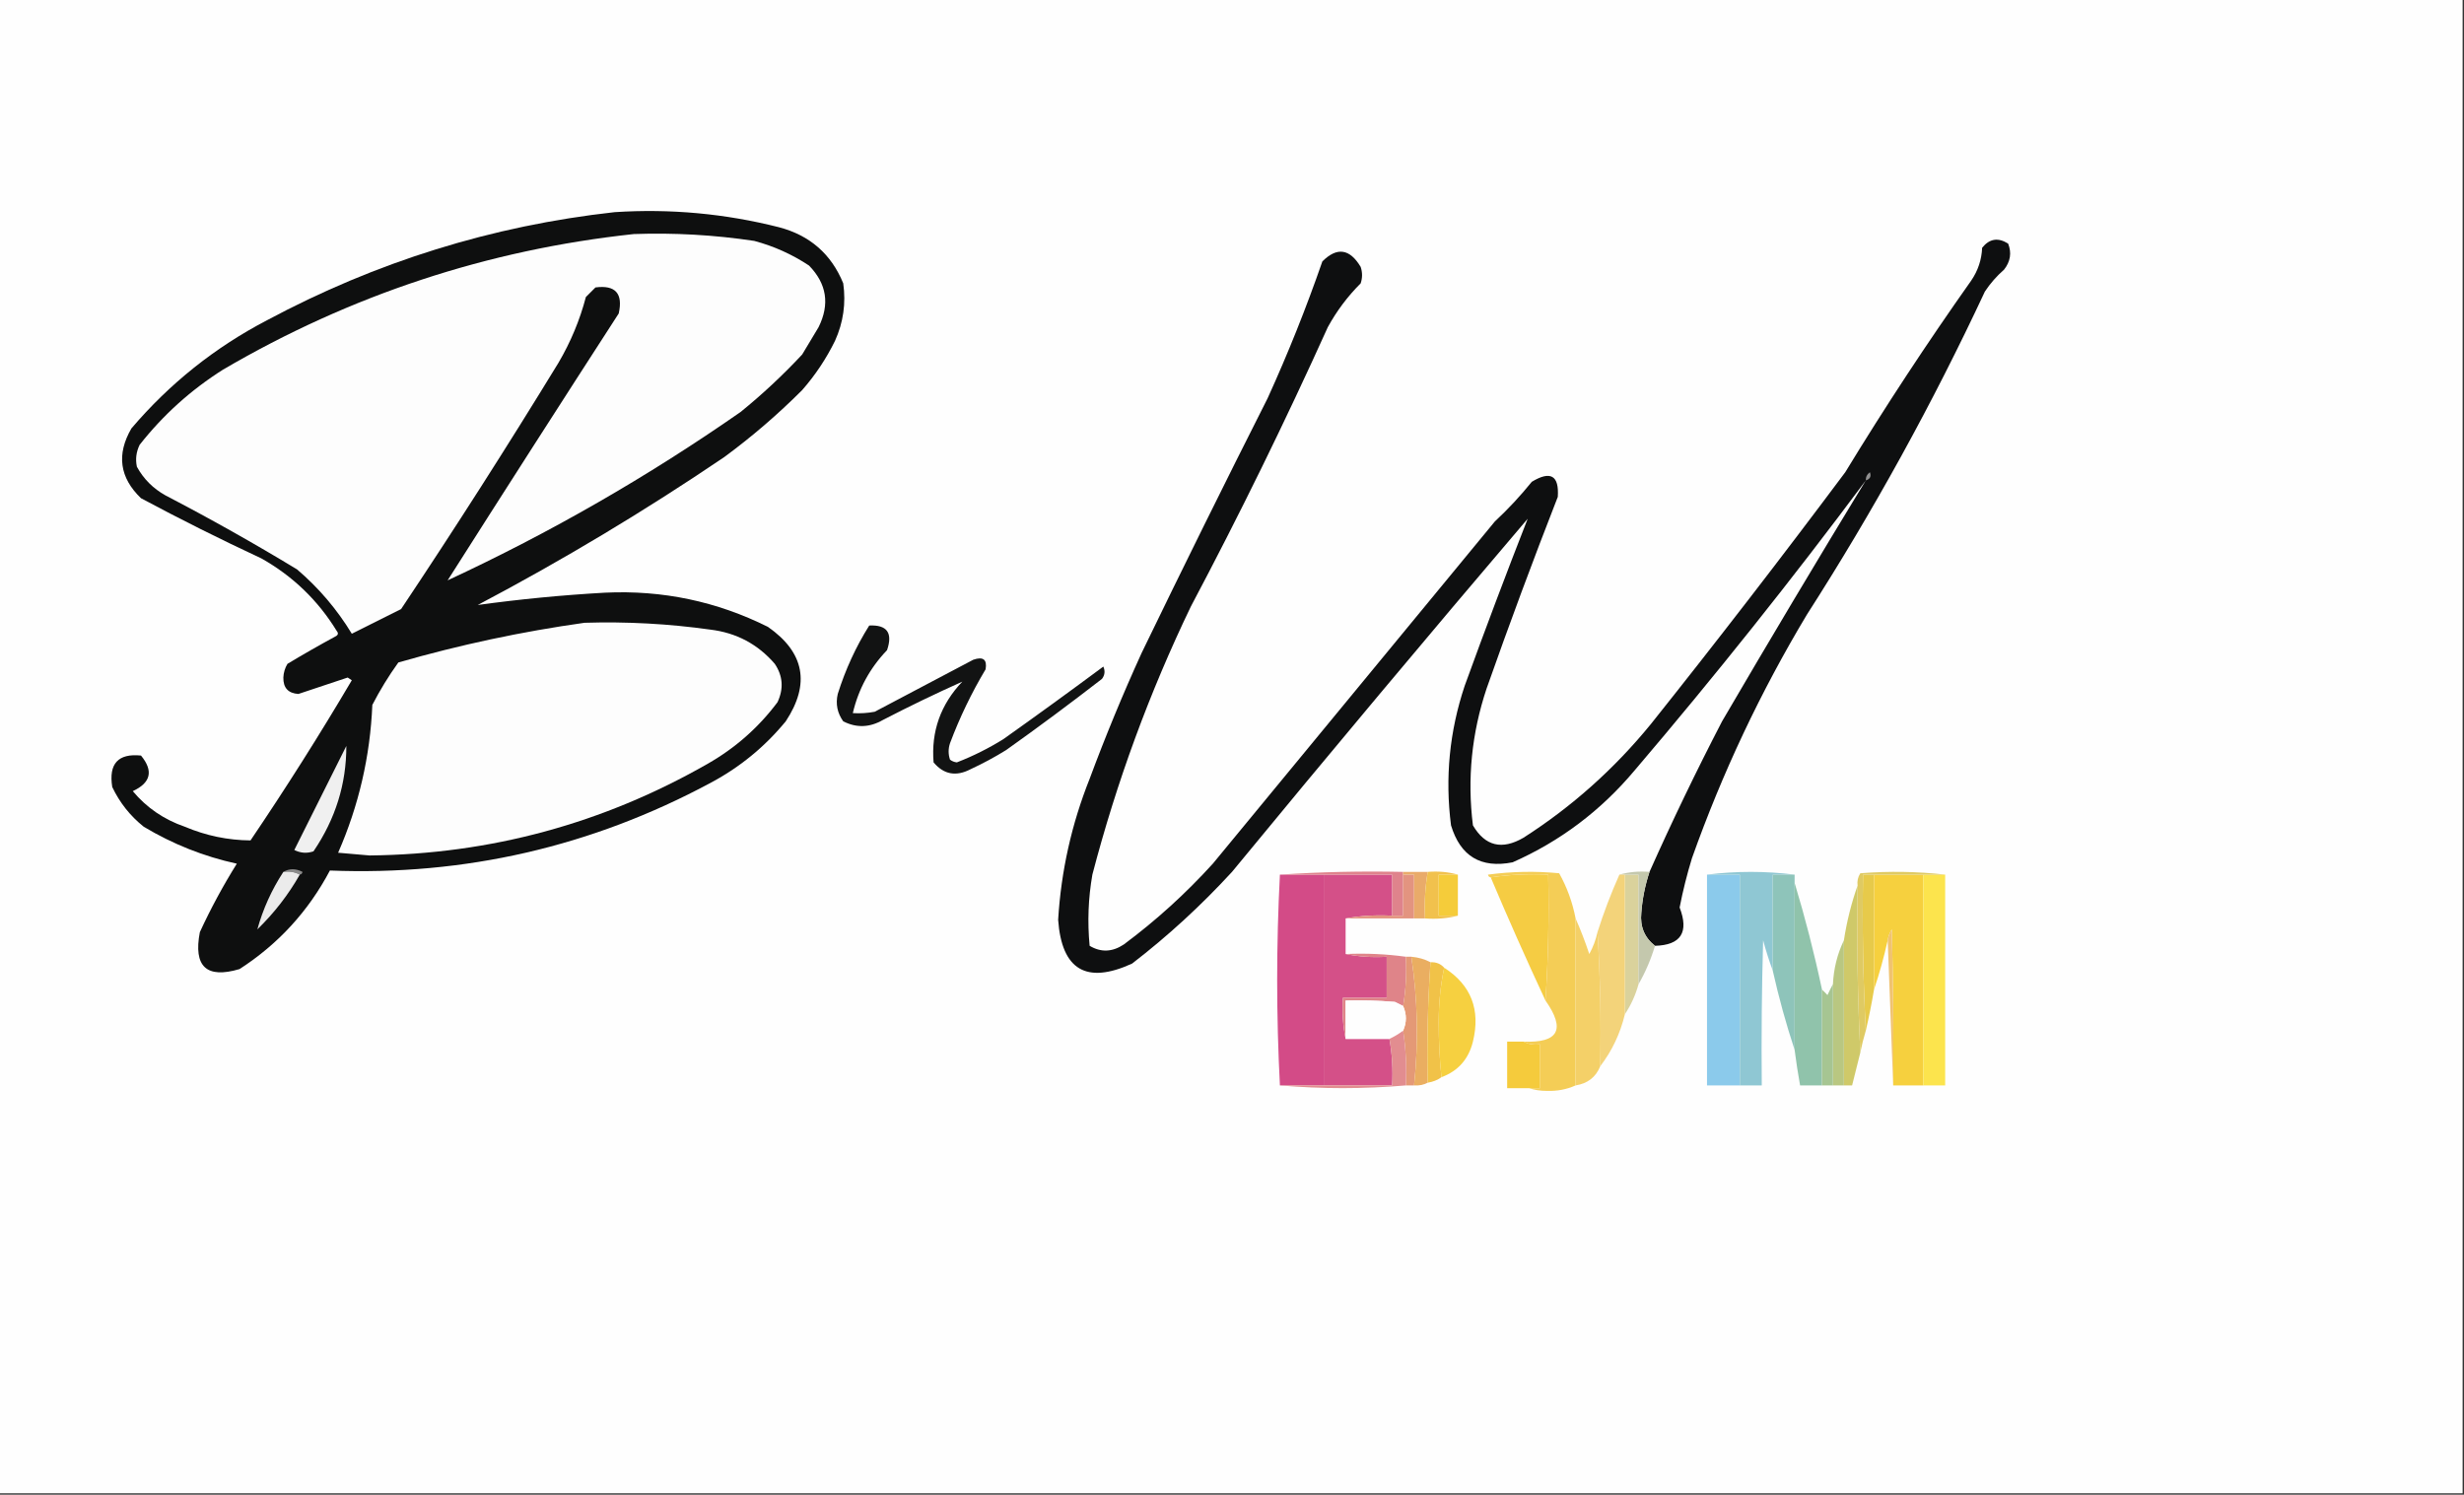
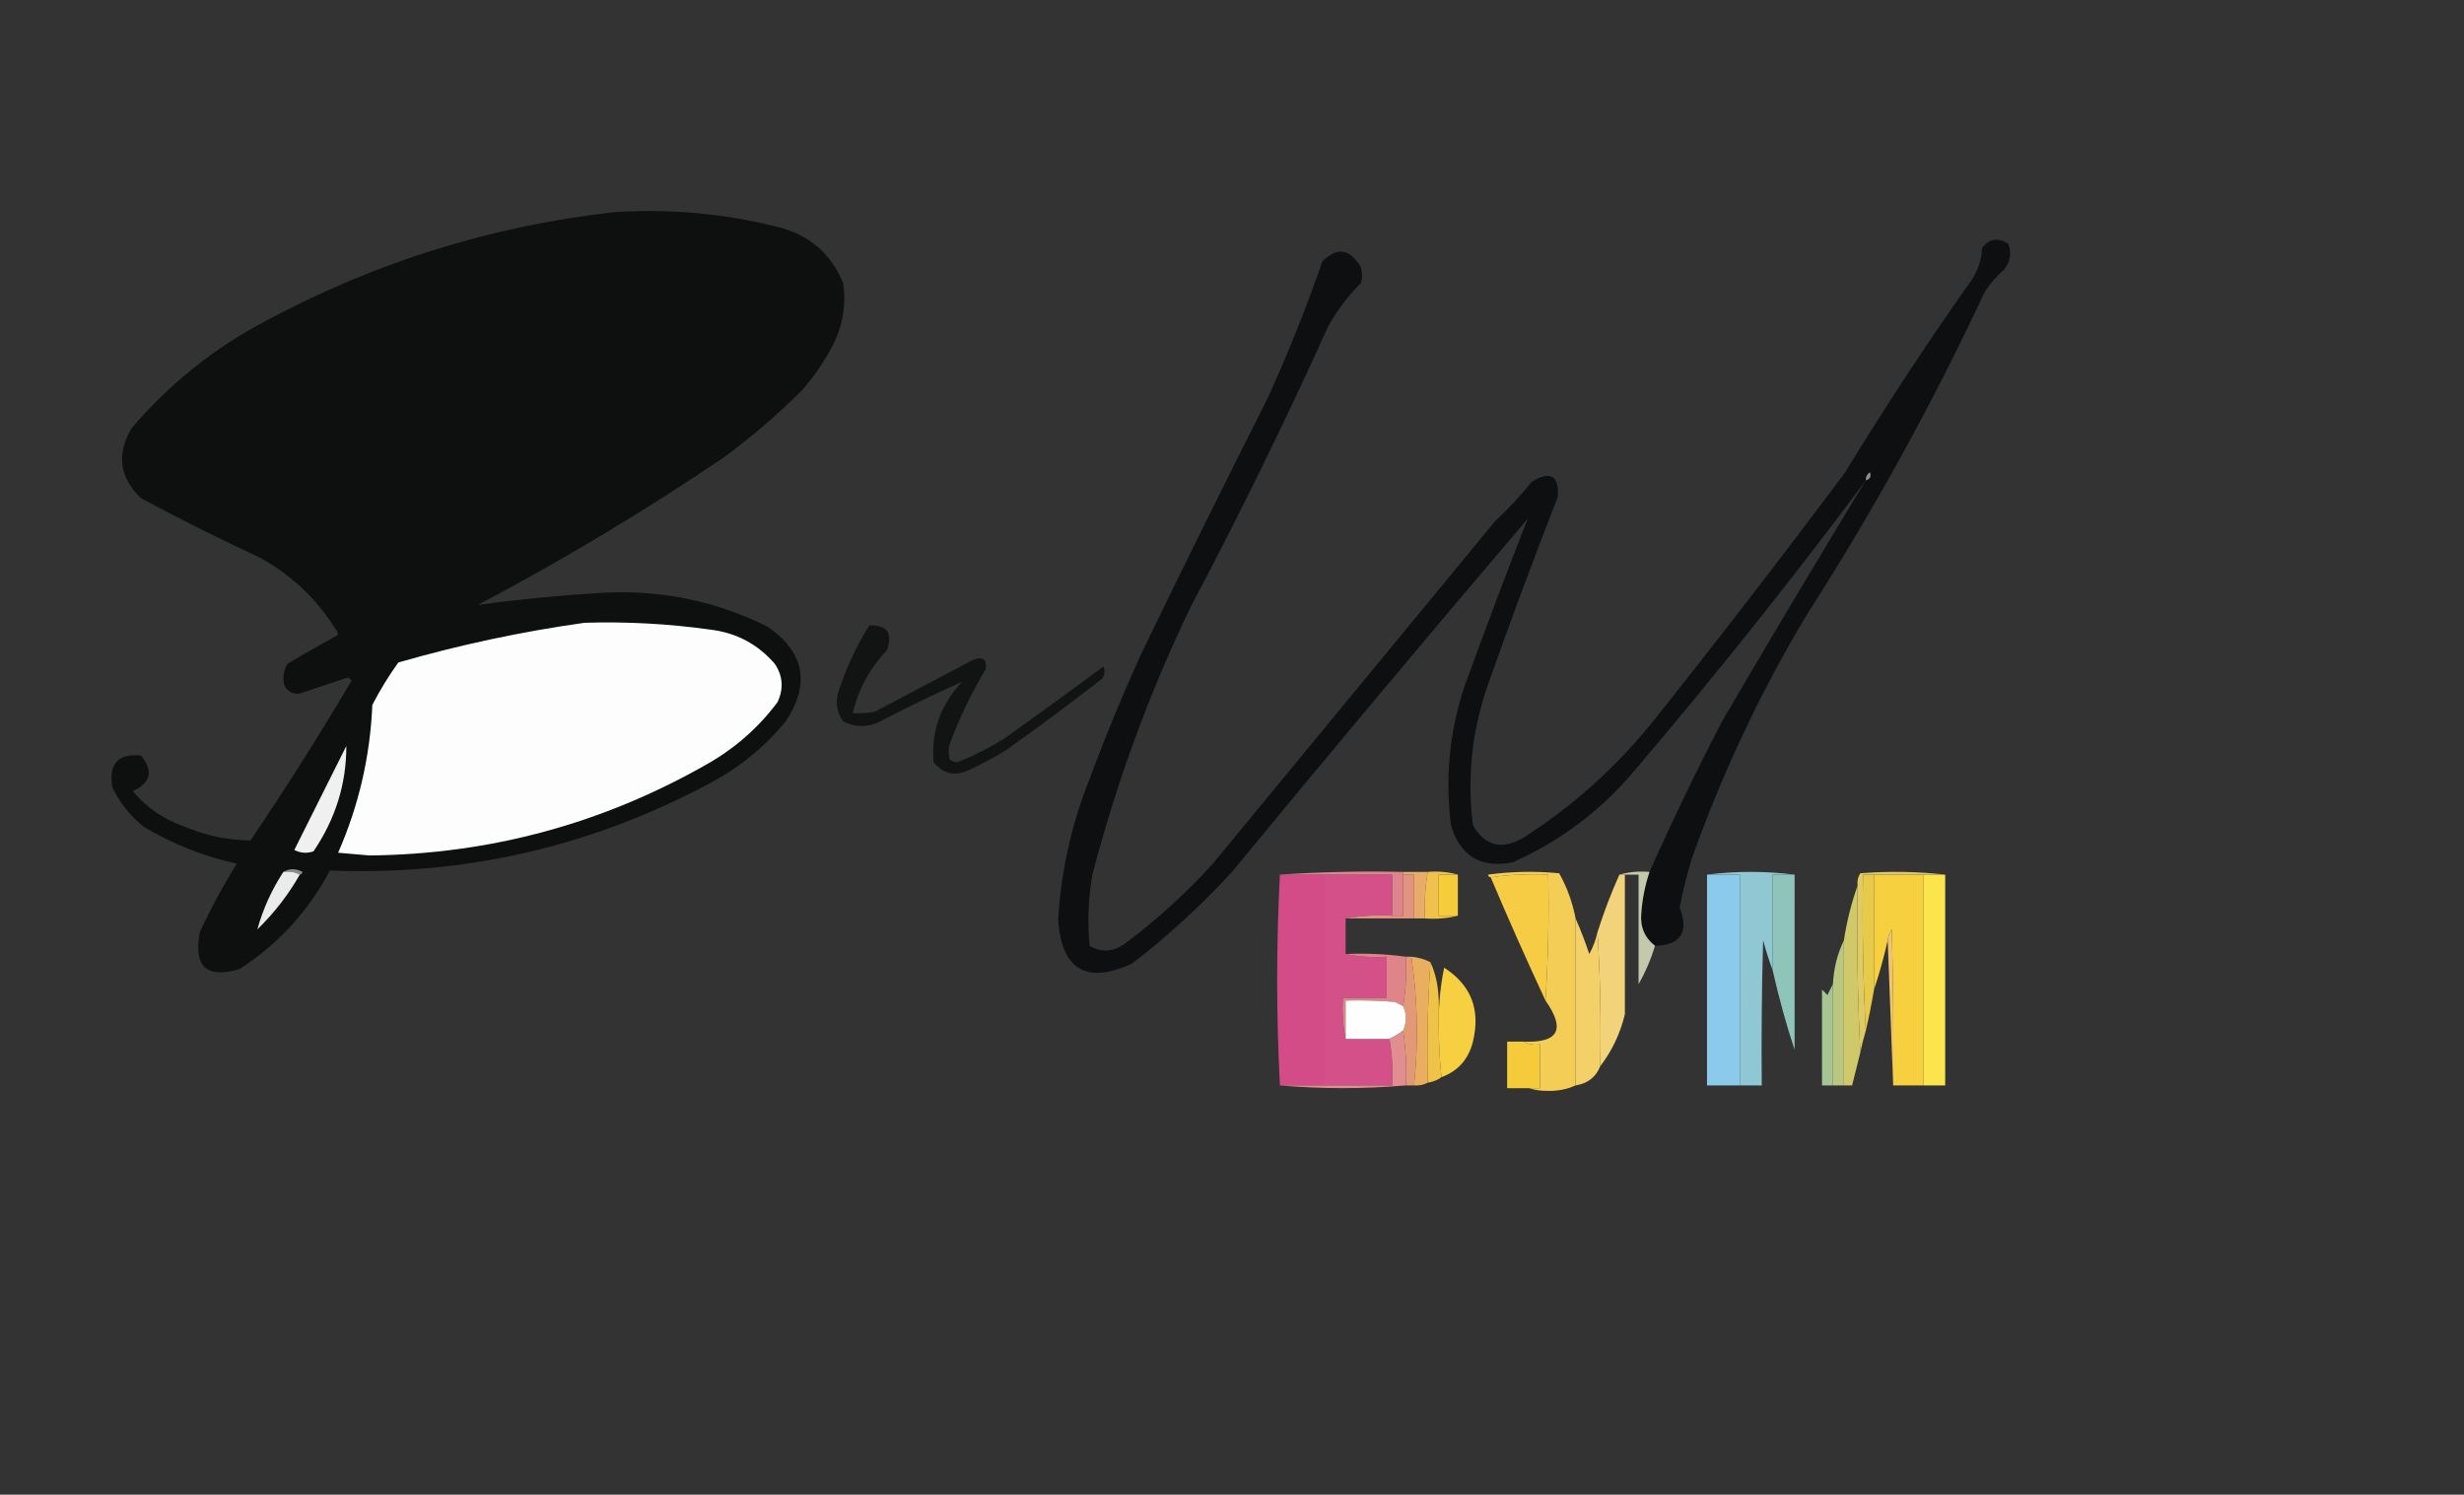
<svg xmlns="http://www.w3.org/2000/svg" version="1.1" width="900px" height="546px" style="shape-rendering:geometricPrecision; text-rendering:geometricPrecision; image-rendering:optimizeQuality; fill-rule:evenodd; clip-rule:evenodd">
  <rect width="100%" height="100%" fill="#333333" stroke="none" />
  <g>
-     <path style="opacity:1" fill="#fefefe" d="M -0.5,-0.5 C 299.5,-0.5 599.5,-0.5 899.5,-0.5C 899.5,181.5 899.5,363.5 899.5,545.5C 599.5,545.5 299.5,545.5 -0.5,545.5C -0.5,363.5 -0.5,181.5 -0.5,-0.5 Z" />
-   </g>
+     </g>
  <g>
    <path style="opacity:1" fill="#0e0f0f" d="M 224.5,77.5 C 244.82,76.184 264.82,78.017 284.5,83C 295.794,85.966 303.627,92.799 308,103.5C 309.035,110.78 308.035,117.78 305,124.5C 301.784,131.044 297.784,137.044 293,142.5C 284.089,151.415 274.589,159.582 264.5,167C 235.528,186.623 205.528,204.623 174.5,221C 189.89,218.878 205.39,217.378 221,216.5C 241.988,215.514 261.822,219.68 280.5,229C 293.855,238.318 296.022,249.818 287,263.5C 279.335,272.831 270.169,280.331 259.5,286C 216.121,309.277 169.788,319.944 120.5,318C 112.621,332.878 101.621,344.878 87.5,354C 75.42,357.592 70.586,353.092 73,340.5C 76.977,331.879 81.477,323.546 86.5,315.5C 74.469,312.876 63.136,308.376 52.5,302C 47.558,298.057 43.725,293.223 41,287.5C 39.643,278.985 43.143,275.151 51.5,276C 56.112,281.604 55.112,285.937 48.5,289C 53.542,295.037 59.876,299.37 67.5,302C 75.221,305.266 83.221,306.932 91.5,307C 104.426,287.901 116.759,268.401 128.5,248.5C 128,248.167 127.5,247.833 127,247.5C 120.987,249.504 114.987,251.504 109,253.5C 105.262,253.262 103.429,251.262 103.5,247.5C 103.577,245.701 104.077,244.034 105,242.5C 110.752,239.04 116.585,235.707 122.5,232.5C 123.521,231.998 123.688,231.332 123,230.5C 116.145,219.312 106.978,210.479 95.5,204C 80.541,197.028 65.874,189.695 51.5,182C 43.663,174.475 42.496,165.975 48,156.5C 61.96,140.109 78.46,126.943 97.5,117C 137.435,95.63 179.768,82.463 224.5,77.5 Z" />
  </g>
  <g>
-     <path style="opacity:1" fill="#fdfdfd" d="M 231.5,85.5 C 246.254,84.98 260.92,85.814 275.5,88C 282.661,89.914 289.328,92.914 295.5,97C 301.98,103.645 303.147,111.145 299,119.5C 297,122.833 295,126.167 293,129.5C 285.926,137.078 278.426,144.078 270.5,150.5C 236.618,174.108 200.951,194.608 163.5,212C 184.209,179.415 205.042,146.915 226,114.5C 227.618,107.205 224.785,104.038 217.5,105C 216.333,106.167 215.167,107.333 214,108.5C 211.777,116.949 208.443,124.949 204,132.5C 185.425,162.902 166.259,192.902 146.5,222.5C 140.5,225.5 134.5,228.5 128.5,231.5C 123.087,222.588 116.42,214.755 108.5,208C 92.824,198.493 76.824,189.493 60.5,181C 55.957,178.491 52.457,174.991 50,170.5C 49.416,167.743 49.75,165.077 51,162.5C 59.571,151.597 69.737,142.431 81.5,135C 128.087,107.748 178.087,91.248 231.5,85.5 Z" />
-   </g>
+     </g>
  <g>
    <path style="opacity:1" fill="#0e0f10" d="M 604.5,345.5 C 600.669,342.493 599.002,338.493 599.5,333.5C 599.879,328.367 600.879,323.367 602.5,318.5C 610.741,300.014 619.574,281.681 629,263.5C 646.271,233.946 663.771,204.613 681.5,175.5C 654.555,211.675 626.388,247.009 597,281.5C 584.693,296.156 569.86,307.322 552.5,315C 540.913,317.29 533.413,312.79 530,301.5C 527.768,284.154 529.434,267.154 535,250.5C 542.458,229.947 550.125,209.614 558,189.5C 521.624,232.207 485.624,275.207 450,318.5C 438.733,330.772 426.566,341.939 413.5,352C 396.803,359.635 387.803,354.301 386.5,336C 387.57,318.22 391.403,301.053 398,284.5C 403.781,268.938 410.114,253.605 417,238.5C 432.077,207.346 447.411,176.346 463,145.5C 470.456,129.13 477.122,112.463 483,95.5C 488.342,90.158 493.009,90.824 497,97.5C 497.667,99.5 497.667,101.5 497,103.5C 492.231,108.268 488.231,113.601 485,119.5C 469.406,154.022 452.739,188.022 435,221.5C 419.839,252.981 407.839,285.648 399,319.5C 397.495,328.113 397.161,336.78 398,345.5C 402.117,347.97 406.284,347.803 410.5,345C 422.23,336.275 433.064,326.442 443,315.5C 477.333,273.833 511.667,232.167 546,190.5C 550.867,185.968 555.367,181.134 559.5,176C 566.356,171.84 569.523,173.673 569,181.5C 559.94,204.679 551.273,228.012 543,251.5C 537.54,267.839 535.873,284.506 538,301.5C 542.452,309.096 548.619,310.596 556.5,306C 574.135,294.706 589.635,280.873 603,264.5C 627.151,234.194 650.817,203.528 674,172.5C 688.547,148.625 703.881,125.292 720,102.5C 722.479,98.877 723.812,94.877 724,90.5C 726.679,87.165 729.845,86.665 733.5,89C 734.83,92.368 734.33,95.535 732,98.5C 729.294,100.871 726.961,103.537 725,106.5C 705.872,147.44 684.205,186.773 660,224.5C 643.066,252.705 629.066,282.371 618,313.5C 616.186,319.422 614.686,325.422 613.5,331.5C 616.977,340.572 613.977,345.239 604.5,345.5 Z" />
  </g>
  <g>
    <path style="opacity:1" fill="#919191" d="M 681.5,175.5 C 681.461,174.244 681.961,173.244 683,172.5C 683.585,173.998 683.085,174.998 681.5,175.5 Z" />
  </g>
  <g>
    <path style="opacity:1" fill="#fdfdfd" d="M 213.5,227.5 C 228.91,227.025 244.244,227.858 259.5,230C 268.99,231.161 276.824,235.327 283,242.5C 285.964,246.906 286.298,251.573 284,256.5C 277.086,265.744 268.586,273.244 258.5,279C 220.259,300.866 179.093,312.032 135,312.5C 131.167,312.167 127.333,311.833 123.5,311.5C 131.039,294.307 135.206,276.307 136,257.5C 138.79,252.083 141.957,246.916 145.5,242C 167.951,235.542 190.617,230.708 213.5,227.5 Z" />
  </g>
  <g>
    <path style="opacity:1" fill="#121313" d="M 317.5,228.5 C 323.997,228.18 326.164,231.18 324,237.5C 317.719,244.065 313.552,251.732 311.5,260.5C 314.187,260.664 316.854,260.497 319.5,260C 331.5,253.667 343.5,247.333 355.5,241C 359.111,239.746 360.611,240.912 360,244.5C 354.865,253.103 350.532,262.103 347,271.5C 346.333,273.5 346.333,275.5 347,277.5C 347.725,278.059 348.558,278.392 349.5,278.5C 355.44,276.196 361.107,273.363 366.5,270C 378.79,261.278 390.956,252.445 403,243.5C 403.72,245.112 403.554,246.612 402.5,248C 391.012,256.91 379.345,265.577 367.5,274C 363.326,276.588 358.993,278.921 354.5,281C 349.212,283.76 344.712,282.926 341,278.5C 340.074,267.167 343.574,257.334 351.5,249C 341.825,253.335 332.158,258.002 322.5,263C 317.65,265.793 312.817,265.96 308,263.5C 305.826,260.454 305.159,257.12 306,253.5C 308.802,244.57 312.636,236.236 317.5,228.5 Z" />
  </g>
  <g>
    <path style="opacity:1" fill="#f0f0f0" d="M 126.5,272.5 C 126.533,286.348 122.533,299.181 114.5,311C 112.098,311.814 109.765,311.647 107.5,310.5C 113.86,297.78 120.193,285.114 126.5,272.5 Z" />
  </g>
  <g>
    <path style="opacity:1" fill="#8c8c8c" d="M 103.5,318.5 C 105.693,317.203 108.027,317.203 110.5,318.5C 110.376,319.107 110.043,319.44 109.5,319.5C 107.735,318.539 105.735,318.205 103.5,318.5 Z" />
  </g>
  <g>
    <path style="opacity:1" fill="#ebebeb" d="M 103.5,318.5 C 105.735,318.205 107.735,318.539 109.5,319.5C 105.313,326.862 100.147,333.529 94,339.5C 96.058,332.047 99.224,325.047 103.5,318.5 Z" />
  </g>
  <g>
    <path style="opacity:1" fill="#d34b87" d="M 467.5,319.5 C 472.833,319.5 478.167,319.5 483.5,319.5C 483.5,345.167 483.5,370.833 483.5,396.5C 478.167,396.5 472.833,396.5 467.5,396.5C 466.167,370.833 466.167,345.167 467.5,319.5 Z" />
  </g>
  <g>
    <path style="opacity:1" fill="#d45088" d="M 483.5,319.5 C 491.833,319.5 500.167,319.5 508.5,319.5C 508.5,324.5 508.5,329.5 508.5,334.5C 502.642,334.178 496.975,334.511 491.5,335.5C 491.5,339.833 491.5,344.167 491.5,348.5C 496.305,349.487 501.305,349.821 506.5,349.5C 506.5,354.5 506.5,359.5 506.5,364.5C 501.167,364.5 495.833,364.5 490.5,364.5C 490.179,369.695 490.513,374.695 491.5,379.5C 496.833,379.5 502.167,379.5 507.5,379.5C 508.489,384.975 508.822,390.642 508.5,396.5C 500.167,396.5 491.833,396.5 483.5,396.5C 483.5,370.833 483.5,345.167 483.5,319.5 Z" />
  </g>
  <g>
    <path style="opacity:1" fill="#df838c" d="M 467.5,319.5 C 482.324,318.504 497.324,318.171 512.5,318.5C 512.5,318.833 512.5,319.167 512.5,319.5C 512.5,324.5 512.5,329.5 512.5,334.5C 511.167,334.5 509.833,334.5 508.5,334.5C 508.5,329.5 508.5,324.5 508.5,319.5C 500.167,319.5 491.833,319.5 483.5,319.5C 478.167,319.5 472.833,319.5 467.5,319.5 Z" />
  </g>
  <g>
    <path style="opacity:1" fill="#e39480" d="M 512.5,319.5 C 513.833,319.5 515.167,319.5 516.5,319.5C 516.5,324.833 516.5,330.167 516.5,335.5C 508.167,335.5 499.833,335.5 491.5,335.5C 496.975,334.511 502.642,334.178 508.5,334.5C 509.833,334.5 511.167,334.5 512.5,334.5C 512.5,329.5 512.5,324.5 512.5,319.5 Z" />
  </g>
  <g>
    <path style="opacity:1" fill="#e9ab6a" d="M 512.5,319.5 C 512.5,319.167 512.5,318.833 512.5,318.5C 515.5,318.5 518.5,318.5 521.5,318.5C 520.548,324.075 520.214,329.741 520.5,335.5C 519.167,335.5 517.833,335.5 516.5,335.5C 516.5,330.167 516.5,324.833 516.5,319.5C 515.167,319.5 513.833,319.5 512.5,319.5 Z" />
  </g>
  <g>
    <path style="opacity:1" fill="#f1c14d" d="M 521.5,318.5 C 525.371,318.185 529.038,318.518 532.5,319.5C 530.167,319.5 527.833,319.5 525.5,319.5C 525.5,324.5 525.5,329.5 525.5,334.5C 527.833,334.5 530.167,334.5 532.5,334.5C 528.702,335.483 524.702,335.817 520.5,335.5C 520.214,329.741 520.548,324.075 521.5,318.5 Z" />
  </g>
  <g>
    <path style="opacity:1" fill="#f5cc3a" d="M 532.5,319.5 C 532.5,324.5 532.5,329.5 532.5,334.5C 530.167,334.5 527.833,334.5 525.5,334.5C 525.5,329.5 525.5,324.5 525.5,319.5C 527.833,319.5 530.167,319.5 532.5,319.5 Z" />
  </g>
  <g>
    <path style="opacity:1" fill="#f5cc43" d="M 564.5,365.5 C 557.559,350.618 550.892,335.618 544.5,320.5C 551.313,319.509 558.313,319.175 565.5,319.5C 565.83,335.009 565.496,350.342 564.5,365.5 Z" />
  </g>
  <g>
    <path style="opacity:1" fill="#f4cd56" d="M 575.5,335.5 C 575.5,355.833 575.5,376.167 575.5,396.5C 572.282,397.954 568.782,398.621 565,398.5C 562.639,398.496 560.473,398.163 558.5,397.5C 559.833,397.5 561.167,397.5 562.5,397.5C 562.5,392.167 562.5,386.833 562.5,381.5C 560.265,381.795 558.265,381.461 556.5,380.5C 569.27,381.05 571.937,376.05 564.5,365.5C 565.496,350.342 565.83,335.009 565.5,319.5C 558.313,319.175 551.313,319.509 544.5,320.5C 543.957,320.44 543.624,320.107 543.5,319.5C 552.147,318.335 560.814,318.168 569.5,319C 572.381,324.141 574.381,329.641 575.5,335.5 Z" />
  </g>
  <g>
-     <path style="opacity:1" fill="#dad29c" d="M 593.5,319.5 C 595.167,319.5 596.833,319.5 598.5,319.5C 598.5,332.833 598.5,346.167 598.5,359.5C 597.397,363.497 595.731,367.164 593.5,370.5C 593.5,353.5 593.5,336.5 593.5,319.5 Z" />
-   </g>
+     </g>
  <g>
    <path style="opacity:1" fill="#c4c8ad" d="M 591.5,319.5 C 594.962,318.518 598.629,318.185 602.5,318.5C 600.879,323.367 599.879,328.367 599.5,333.5C 599.002,338.493 600.669,342.493 604.5,345.5C 603.02,350.453 601.02,355.119 598.5,359.5C 598.5,346.167 598.5,332.833 598.5,319.5C 596.833,319.5 595.167,319.5 593.5,319.5C 592.833,319.5 592.167,319.5 591.5,319.5 Z" />
  </g>
  <g>
    <path style="opacity:1" fill="#8bcaeb" d="M 623.5,319.5 C 627.5,319.5 631.5,319.5 635.5,319.5C 635.5,345.167 635.5,370.833 635.5,396.5C 631.5,396.5 627.5,396.5 623.5,396.5C 623.5,370.833 623.5,345.167 623.5,319.5 Z" />
  </g>
  <g>
    <path style="opacity:1" fill="#8fc7d3" d="M 623.5,319.5 C 634.167,318.167 644.833,318.167 655.5,319.5C 652.833,319.5 650.167,319.5 647.5,319.5C 647.5,331.167 647.5,342.833 647.5,354.5C 646.2,350.999 645.034,347.333 644,343.5C 643.5,361.164 643.333,378.83 643.5,396.5C 640.833,396.5 638.167,396.5 635.5,396.5C 635.5,370.833 635.5,345.167 635.5,319.5C 631.5,319.5 627.5,319.5 623.5,319.5 Z" />
  </g>
  <g>
    <path style="opacity:1" fill="#8ec4ba" d="M 655.5,319.5 C 655.5,320.5 655.5,321.5 655.5,322.5C 655.5,342.833 655.5,363.167 655.5,383.5C 652.404,374.134 649.737,364.467 647.5,354.5C 647.5,342.833 647.5,331.167 647.5,319.5C 650.167,319.5 652.833,319.5 655.5,319.5 Z" />
  </g>
  <g>
    <path style="opacity:1" fill="#e7ca4a" d="M 684.5,319.5 C 684.5,333.5 684.5,347.5 684.5,361.5C 683.659,366.532 682.659,371.532 681.5,376.5C 680.503,357.674 680.17,338.674 680.5,319.5C 681.833,319.5 683.167,319.5 684.5,319.5 Z" />
  </g>
  <g>
    <path style="opacity:1" fill="#f6d03e" d="M 684.5,319.5 C 690.5,319.5 696.5,319.5 702.5,319.5C 702.5,345.167 702.5,370.833 702.5,396.5C 698.833,396.5 695.167,396.5 691.5,396.5C 691.667,377.497 691.5,358.497 691,339.5C 690.209,340.745 689.709,342.078 689.5,343.5C 688.127,349.669 686.46,355.669 684.5,361.5C 684.5,347.5 684.5,333.5 684.5,319.5 Z" />
  </g>
  <g>
    <path style="opacity:1" fill="#fce44d" d="M 702.5,319.5 C 705.167,319.5 707.833,319.5 710.5,319.5C 710.5,345.167 710.5,370.833 710.5,396.5C 707.833,396.5 705.167,396.5 702.5,396.5C 702.5,370.833 702.5,345.167 702.5,319.5 Z" />
  </g>
  <g>
    <path style="opacity:1" fill="#dfca63" d="M 710.5,319.5 C 707.833,319.5 705.167,319.5 702.5,319.5C 696.5,319.5 690.5,319.5 684.5,319.5C 683.167,319.5 681.833,319.5 680.5,319.5C 680.17,338.674 680.503,357.674 681.5,376.5C 680.709,379.115 680.043,381.782 679.5,384.5C 678.503,364.34 678.17,344.007 678.5,323.5C 678.286,321.856 678.62,320.356 679.5,319C 690.008,318.175 700.342,318.341 710.5,319.5 Z" />
  </g>
  <g>
    <path style="opacity:1" fill="#cfc969" d="M 678.5,323.5 C 678.17,344.007 678.503,364.34 679.5,384.5C 678.488,388.516 677.488,392.516 676.5,396.5C 675.5,396.5 674.5,396.5 673.5,396.5C 673.5,378.833 673.5,361.167 673.5,343.5C 674.565,336.573 676.232,329.906 678.5,323.5 Z" />
  </g>
  <g>
    <path style="opacity:1" fill="#f3d37a" d="M 591.5,319.5 C 592.167,319.5 592.833,319.5 593.5,319.5C 593.5,336.5 593.5,353.5 593.5,370.5C 591.818,377.529 588.818,383.862 584.5,389.5C 584.83,372.991 584.496,356.658 583.5,340.5C 585.794,333.273 588.461,326.273 591.5,319.5 Z" />
  </g>
  <g>
-     <path style="opacity:1" fill="#90c3ab" d="M 655.5,322.5 C 659.356,335.238 662.689,348.238 665.5,361.5C 665.5,373.167 665.5,384.833 665.5,396.5C 662.833,396.5 660.167,396.5 657.5,396.5C 656.725,392.186 656.059,387.853 655.5,383.5C 655.5,363.167 655.5,342.833 655.5,322.5 Z" />
-   </g>
+     </g>
  <g>
    <path style="opacity:1" fill="#f0c370" d="M 691.5,396.5 C 690.833,378.833 690.167,361.167 689.5,343.5C 689.709,342.078 690.209,340.745 691,339.5C 691.5,358.497 691.667,377.497 691.5,396.5 Z" />
  </g>
  <g>
    <path style="opacity:1" fill="#f4d068" d="M 575.5,335.5 C 577.336,339.661 579.003,343.995 580.5,348.5C 581.897,345.974 582.897,343.308 583.5,340.5C 584.496,356.658 584.83,372.991 584.5,389.5C 582.888,393.488 579.888,395.821 575.5,396.5C 575.5,376.167 575.5,355.833 575.5,335.5 Z" />
  </g>
  <g>
    <path style="opacity:1" fill="#df8489" d="M 491.5,348.5 C 499.019,348.175 506.352,348.508 513.5,349.5C 513.823,355.69 513.49,361.69 512.5,367.5C 511.527,367.013 510.527,366.513 509.5,366C 503.509,365.501 497.509,365.334 491.5,365.5C 491.5,370.167 491.5,374.833 491.5,379.5C 490.513,374.695 490.179,369.695 490.5,364.5C 495.833,364.5 501.167,364.5 506.5,364.5C 506.5,359.5 506.5,354.5 506.5,349.5C 501.305,349.821 496.305,349.487 491.5,348.5 Z" />
  </g>
  <g>
    <path style="opacity:1" fill="#e49976" d="M 513.5,349.5 C 514.167,349.5 514.833,349.5 515.5,349.5C 517.823,365.003 518.157,380.669 516.5,396.5C 515.5,396.5 514.5,396.5 513.5,396.5C 513.824,389.646 513.491,382.979 512.5,376.5C 513.833,373.5 513.833,370.5 512.5,367.5C 513.49,361.69 513.823,355.69 513.5,349.5 Z" />
  </g>
  <g>
    <path style="opacity:1" fill="#eaae61" d="M 515.5,349.5 C 518.067,349.721 520.401,350.388 522.5,351.5C 521.504,365.99 521.171,380.657 521.5,395.5C 519.958,396.301 518.292,396.634 516.5,396.5C 518.157,380.669 517.823,365.003 515.5,349.5 Z" />
  </g>
  <g>
-     <path style="opacity:1" fill="#f1c248" d="M 522.5,351.5 C 524.553,351.402 526.22,352.069 527.5,353.5C 526.17,359.798 525.503,366.465 525.5,373.5C 525.5,380.342 525.834,387.009 526.5,393.5C 525.07,394.537 523.403,395.204 521.5,395.5C 521.171,380.657 521.504,365.99 522.5,351.5 Z" />
+     <path style="opacity:1" fill="#f1c248" d="M 522.5,351.5 C 526.17,359.798 525.503,366.465 525.5,373.5C 525.5,380.342 525.834,387.009 526.5,393.5C 525.07,394.537 523.403,395.204 521.5,395.5C 521.171,380.657 521.504,365.99 522.5,351.5 Z" />
  </g>
  <g>
    <path style="opacity:1" fill="#f6d040" d="M 527.5,353.5 C 537.339,359.825 540.839,368.825 538,380.5C 536.417,386.911 532.584,391.244 526.5,393.5C 525.834,387.009 525.5,380.342 525.5,373.5C 525.503,366.465 526.17,359.798 527.5,353.5 Z" />
  </g>
  <g>
    <path style="opacity:1" fill="#b9c781" d="M 673.5,343.5 C 673.5,361.167 673.5,378.833 673.5,396.5C 672.167,396.5 670.833,396.5 669.5,396.5C 669.5,384.167 669.5,371.833 669.5,359.5C 669.777,353.777 671.111,348.443 673.5,343.5 Z" />
  </g>
  <g>
    <path style="opacity:1" fill="#fefefe" d="M 512.5,367.5 C 513.833,370.5 513.833,373.5 512.5,376.5C 510.928,377.687 509.261,378.687 507.5,379.5C 502.167,379.5 496.833,379.5 491.5,379.5C 491.5,374.833 491.5,370.167 491.5,365.5C 497.509,365.334 503.509,365.501 509.5,366C 510.527,366.513 511.527,367.013 512.5,367.5 Z" />
  </g>
  <g>
    <path style="opacity:1" fill="#a6c592" d="M 669.5,359.5 C 669.5,371.833 669.5,384.167 669.5,396.5C 668.167,396.5 666.833,396.5 665.5,396.5C 665.5,384.833 665.5,373.167 665.5,361.5C 666.151,362.091 666.818,362.757 667.5,363.5C 668.172,362.051 668.839,360.718 669.5,359.5 Z" />
  </g>
  <g>
    <path style="opacity:1" fill="#e28d90" d="M 512.5,376.5 C 513.491,382.979 513.824,389.646 513.5,396.5C 498.069,397.823 482.735,397.823 467.5,396.5C 472.833,396.5 478.167,396.5 483.5,396.5C 491.833,396.5 500.167,396.5 508.5,396.5C 508.822,390.642 508.489,384.975 507.5,379.5C 509.261,378.687 510.928,377.687 512.5,376.5 Z" />
  </g>
  <g>
    <path style="opacity:1" fill="#f5cb3c" d="M 556.5,380.5 C 558.265,381.461 560.265,381.795 562.5,381.5C 562.5,386.833 562.5,392.167 562.5,397.5C 561.167,397.5 559.833,397.5 558.5,397.5C 555.833,397.5 553.167,397.5 550.5,397.5C 550.5,391.833 550.5,386.167 550.5,380.5C 552.5,380.5 554.5,380.5 556.5,380.5 Z" />
  </g>
</svg>